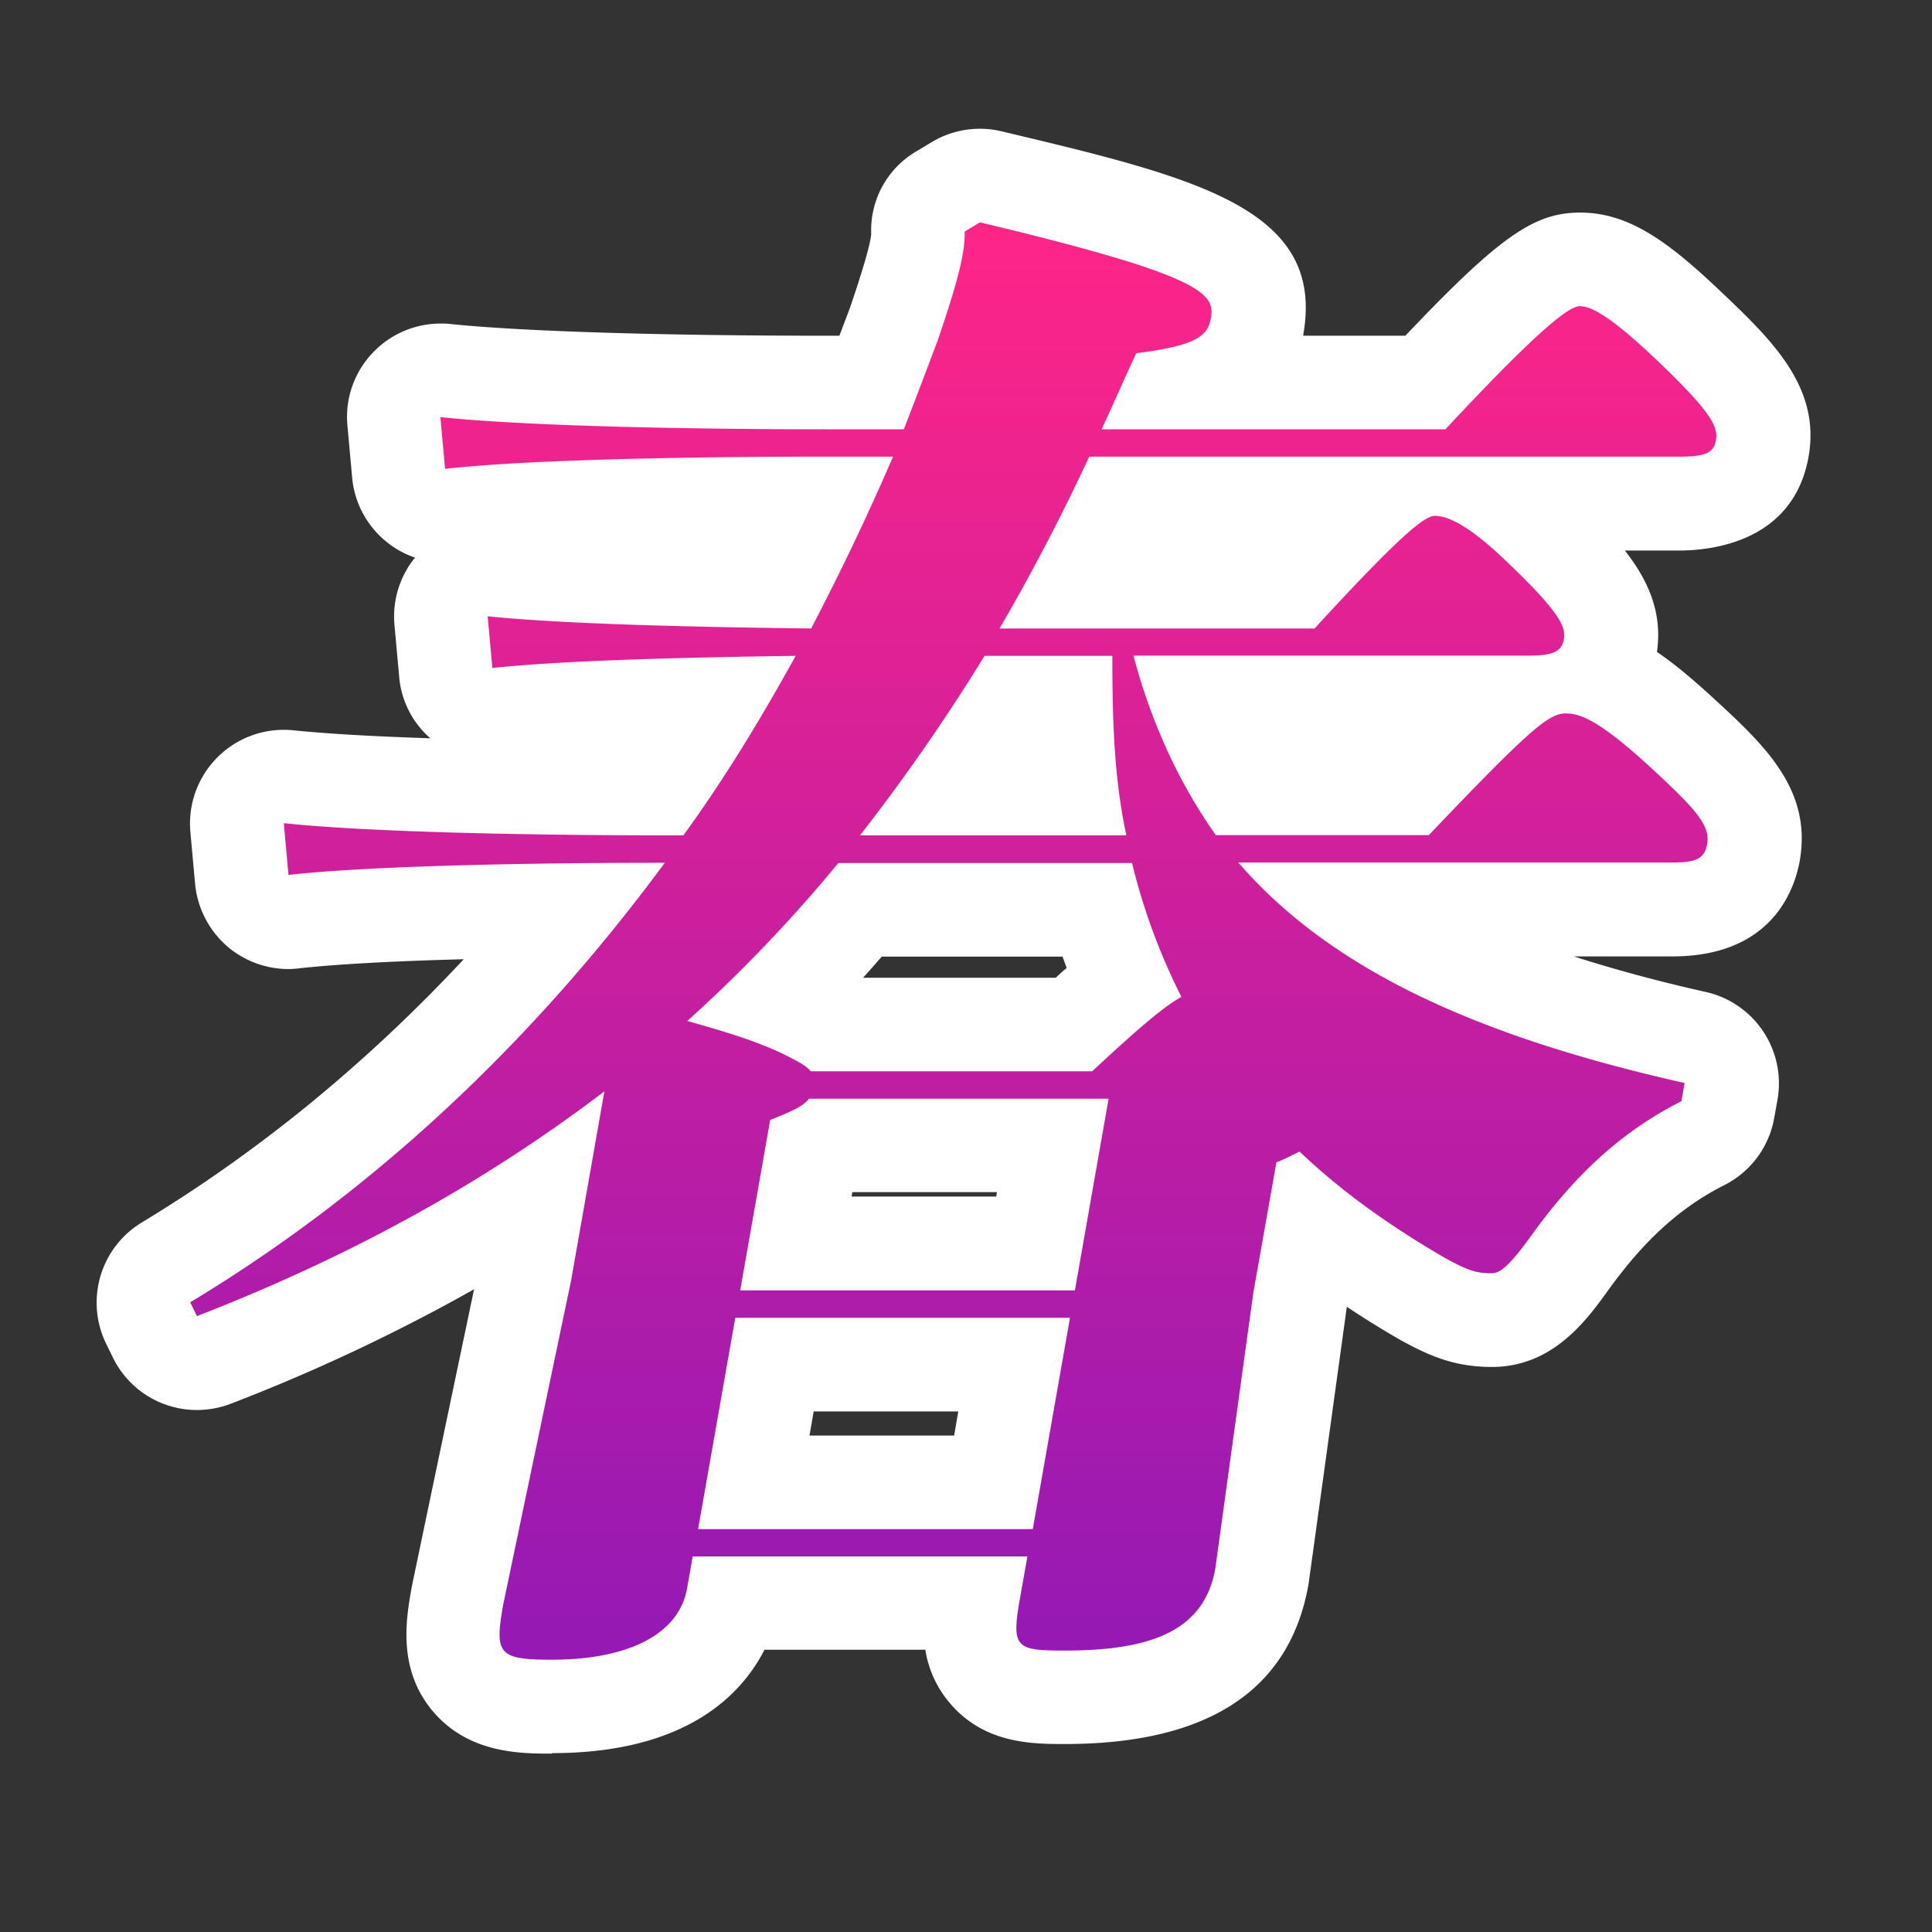
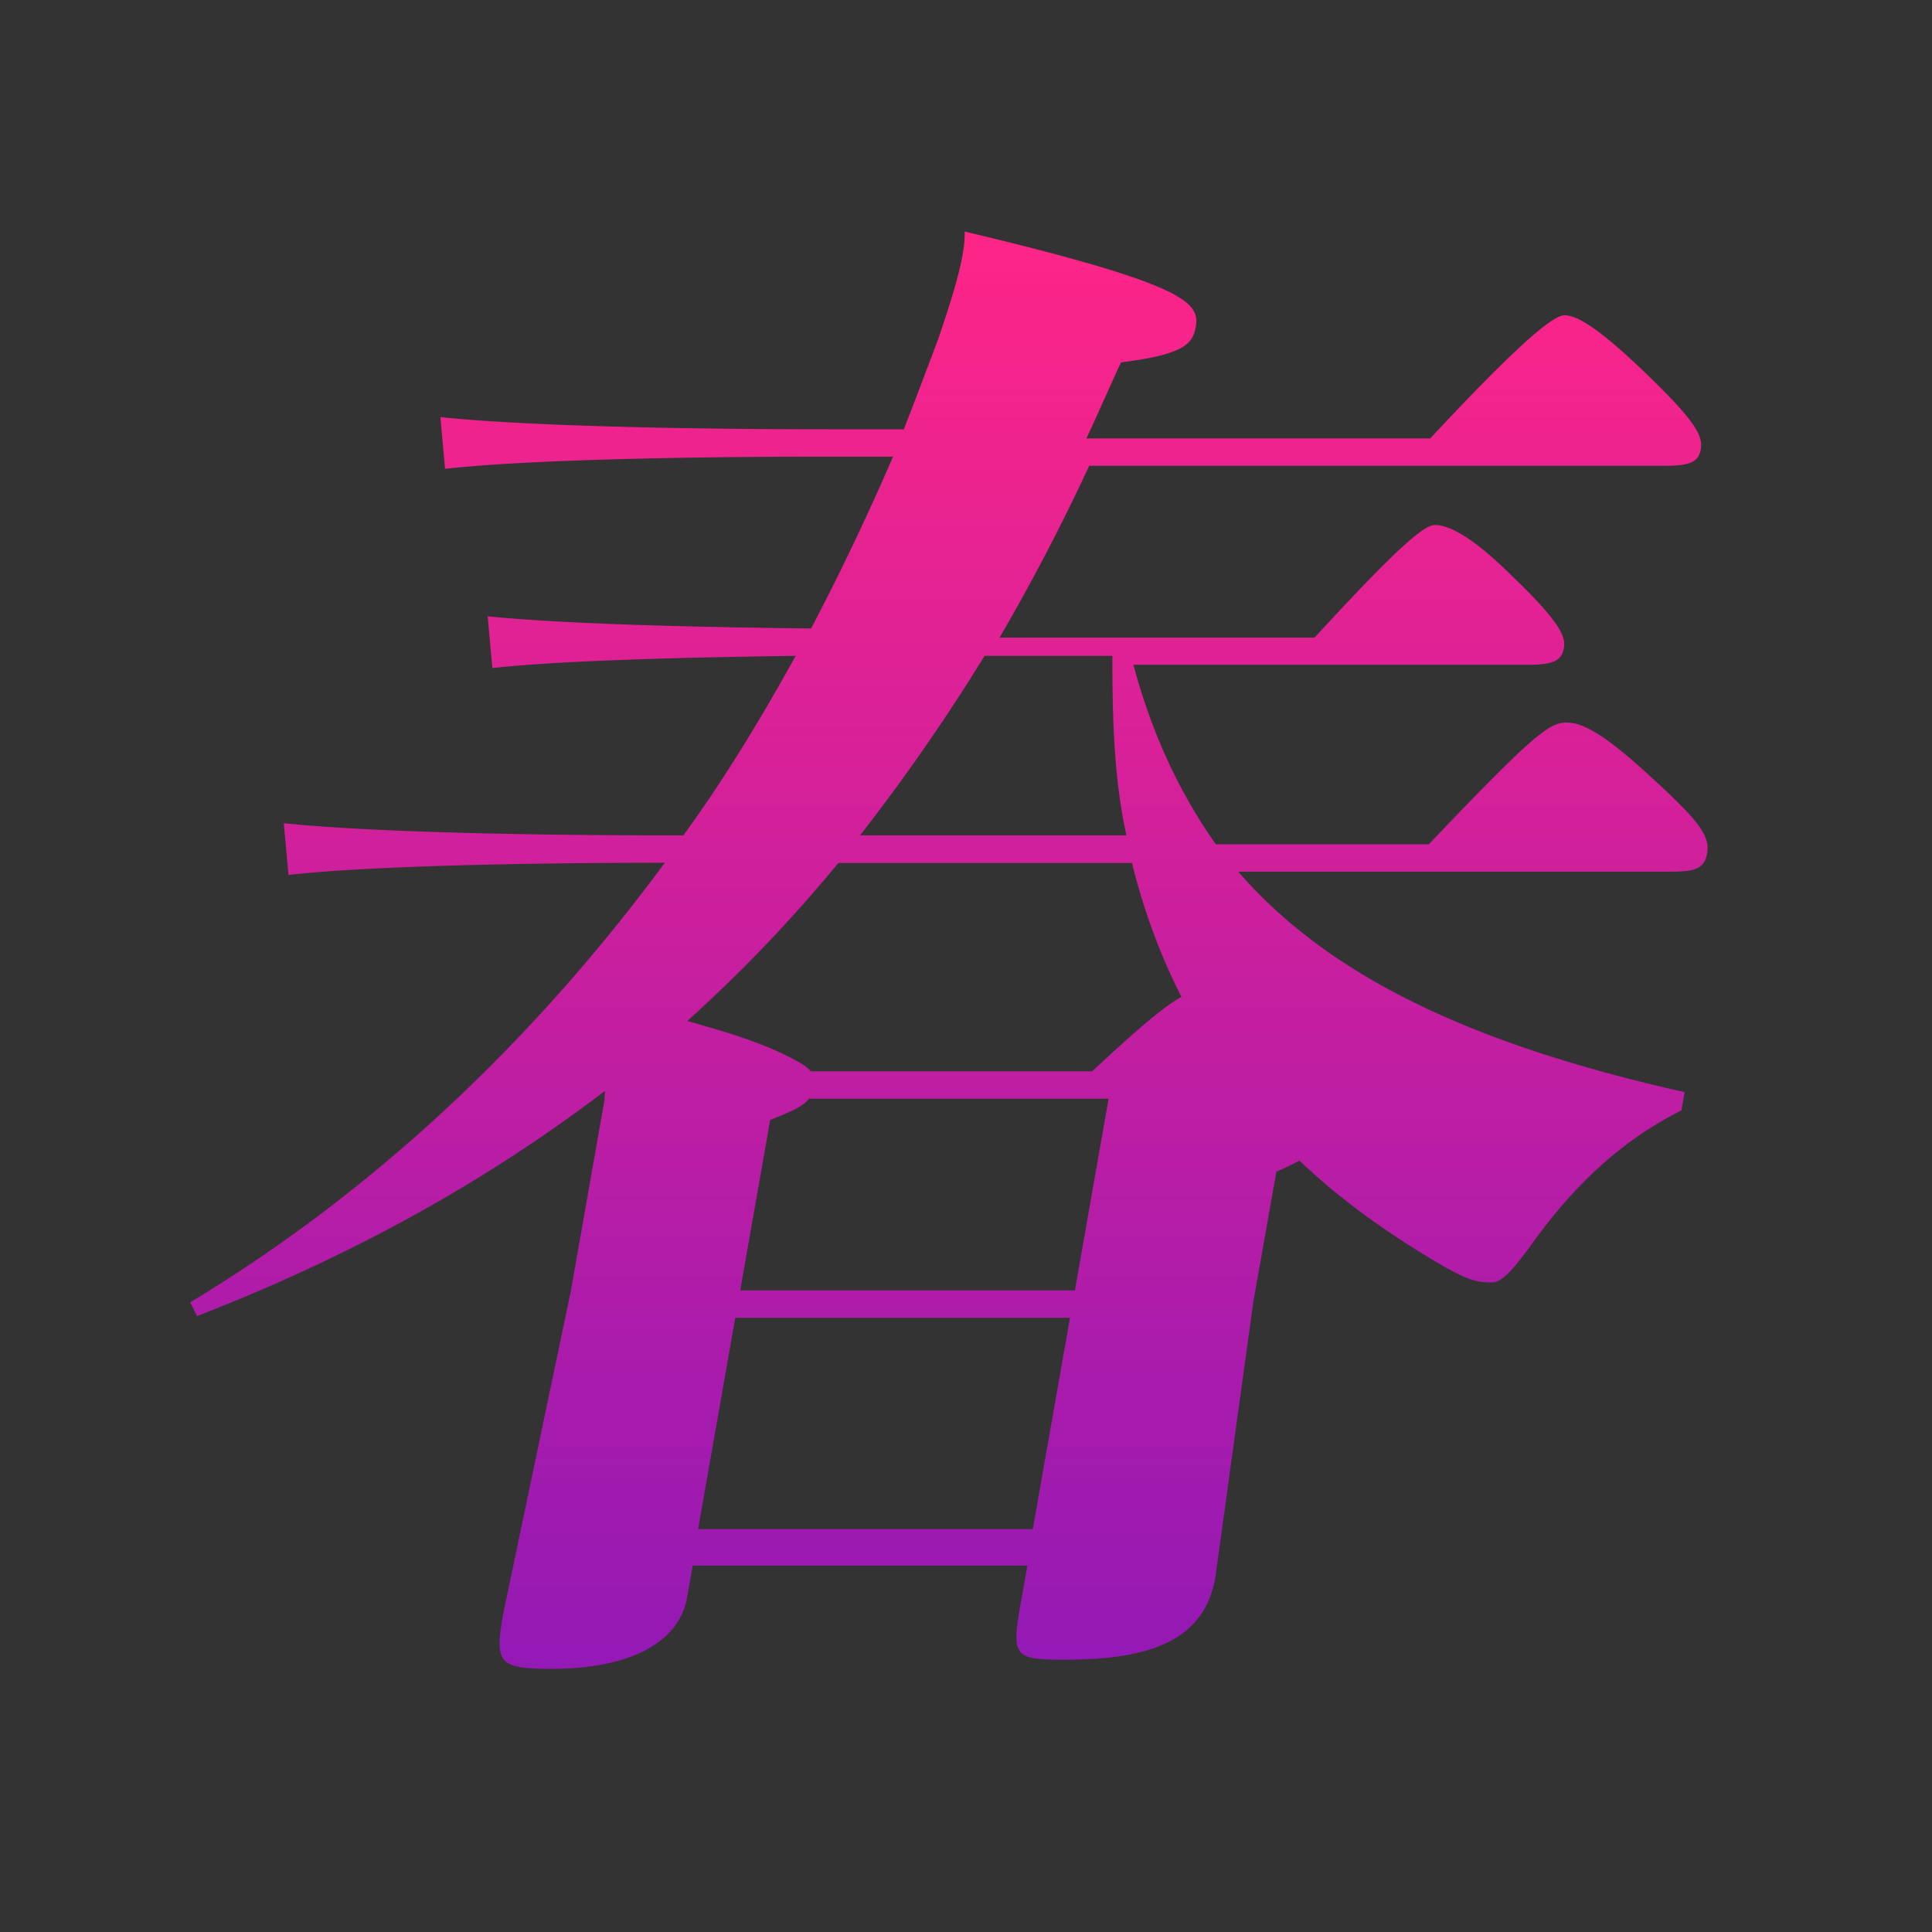
<svg xmlns="http://www.w3.org/2000/svg" width="60" height="60" fill="none">
  <rect width="100%" height="100%" fill="#333333" stroke="none" />
-   <path fill="#fff" d="M17.136 54.46c-.967 0-2.588 0-3.7-1.323-1.097-1.308-.821-2.864-.661-3.787 0-.03 1.948-9.311 1.948-9.311a57.4 57.4 0 0 1-7.552 3.554c-.342.13-.698.196-1.054.196a2.9 2.9 0 0 1-2.61-1.628l-.21-.429A2.91 2.91 0 0 1 4.4 37.967c3.62-2.188 6.97-4.928 10.002-8.177-2.239.058-4.027.16-5.117.283a3 3 0 0 1-.327.022 2.93 2.93 0 0 1-1.84-.654 2.94 2.94 0 0 1-1.06-2l-.146-1.606a2.913 2.913 0 0 1 3.206-3.154c.995.102 2.45.189 4.245.247a2.86 2.86 0 0 1-.967-1.919l-.146-1.606a2.9 2.9 0 0 1 .64-2.087 2.8 2.8 0 0 1-.901-.501 2.9 2.9 0 0 1-1.054-1.999l-.146-1.606c-.08-.865.24-1.723.858-2.327a2.9 2.9 0 0 1 2.035-.835c.102 0 .204 0 .306.014 2.151.226 6.498.364 11.63.364h.45q.164-.428.328-.865c.552-1.621.654-2.137.66-2.305a2.84 2.84 0 0 1 1.418-2.565l.473-.284a2.9 2.9 0 0 1 2.166-.327c6.055 1.44 10.053 2.399 9.362 6.31v.036h3.17c2.958-3.119 4.019-3.824 5.43-3.824 1.49 0 2.71.88 4.317 2.406 1.628 1.541 3.154 3.002 2.776 5.168-.465 2.639-2.98 2.922-4.041 2.922h-1.665c.735.938 1.17 1.934.996 3.148.545.37 1.105.843 1.701 1.388 1.607 1.476 3.126 2.864 2.733 5.103-.16.887-.858 2.965-3.954 2.965h-3.06c1.243.4 2.602.77 4.1 1.105a2.91 2.91 0 0 1 2.224 3.344l-.102.567a2.9 2.9 0 0 1-1.548 2.086c-1.381.698-2.515 1.73-3.664 3.344-.64.88-1.686 2.304-3.554 2.304-1.214 0-2-.378-2.828-.829a29 29 0 0 1-1.679-1.04s-1.185 8.593-1.192 8.629c-.582 3.285-3.126 4.95-7.567 4.95-.996 0-2.508 0-3.583-1.287a3.35 3.35 0 0 1-.749-1.642h-4.994c-.726 1.424-2.464 3.212-6.6 3.212zm12.495-9.878.13-.749H25.27l-.131.749zm1.308-7.422.022-.138H26.47l-.022.138zm1.847-6.796q.176-.164.341-.305l-.13-.35h-5.612c-.196.219-.385.444-.582.655z" />
-   <path fill="url(#a)" d="M18.787 33.88c-3.657 2.785-7.8 5.103-12.67 6.993l-.21-.429c5.872-3.54 10.764-8.264 14.74-13.65-4.157 0-9.18.094-11.688.378l-.145-1.607c2.69.284 7.821.378 11.935.378h.473c1.308-1.795 2.442-3.685 3.489-5.575-3.598.05-7.255.145-9.42.378l-.146-1.606c2.37.24 6.317.334 10.045.378a79 79 0 0 0 2.544-5.336h-2.267c-4.115 0-9.137.095-11.645.378l-.145-1.606c2.689.283 7.82.378 11.935.378h2.457c.349-.894.705-1.84 1.061-2.784.582-1.701.85-2.697.829-3.358l.472-.284c6.935 1.65 7.312 2.217 7.174 2.973-.094.524-.385.85-2.318 1.09-.378.807-.698 1.556-1.076 2.363h10.678c2.856-3.068 3.838-3.824 4.172-3.824.378 0 1.018.378 2.319 1.607 1.737 1.65 1.984 2.122 1.911 2.551s-.377.516-1.177.516H33.826a65 65 0 0 1-2.784 5.336h9.783c2.813-3.068 3.453-3.497 3.737-3.497.421 0 1.12.327 2.37 1.556 1.577 1.512 1.693 1.933 1.635 2.268-.073.421-.378.516-1.134.516H35.2c.537 2.028 1.388 3.918 2.558 5.575h6.615c3.19-3.351 3.736-3.78 4.26-3.78.42 0 1.002.19 2.55 1.607 1.549 1.417 1.934 1.89 1.832 2.456-.08.473-.385.567-1.09.567h-13.47c2.865 3.308 7.364 5.387 13.863 6.848l-.102.567c-1.868.944-3.337 2.311-4.718 4.252-.625.85-.901 1.09-1.185 1.09-.472 0-.741-.094-1.431-.472-1.629-.945-3.184-2.028-4.522-3.308-.203.095-.465.24-.72.335l-.719 4.063-1.178 8.548c-.356 2.028-2.151 2.551-4.702 2.551-1.512 0-1.636-.094-1.36-1.65l.226-1.272H21.512l-.174.989c-.24 1.366-1.716 2.217-4.216 2.217-1.657 0-1.76-.19-1.497-1.701l2.108-10.06 1.039-5.902zm7.254-7.086a45.5 45.5 0 0 1-4.696 4.913c1.17.335 2.34.662 3.373 1.229.174.094.341.189.458.334h8.744c1.418-1.323 2.246-2.028 2.77-2.311a19.3 19.3 0 0 1-1.534-4.158h-9.122zM21.68 47.488h10.394l1.156-6.564H22.835zm3.445-13.367c-.182.232-.494.378-1.207.661l-.93 5.292h10.394l1.047-5.953zm5.451-13.753a61 61 0 0 1-3.867 5.575h8.272c-.392-1.795-.436-3.685-.436-5.575z" />
+   <path fill="url(#a)" d="M18.787 33.88c-3.657 2.785-7.8 5.103-12.67 6.993l-.21-.429c5.872-3.54 10.764-8.264 14.74-13.65-4.157 0-9.18.094-11.688.378l-.145-1.607c2.69.284 7.821.378 11.935.378h.473c1.308-1.795 2.442-3.685 3.489-5.575-3.598.05-7.255.145-9.42.378l-.146-1.606c2.37.24 6.317.334 10.045.378a79 79 0 0 0 2.544-5.336h-2.267c-4.115 0-9.137.095-11.645.378l-.145-1.606c2.689.283 7.82.378 11.935.378h2.457c.349-.894.705-1.84 1.061-2.784.582-1.701.85-2.697.829-3.358c6.935 1.65 7.312 2.217 7.174 2.973-.094.524-.385.85-2.318 1.09-.378.807-.698 1.556-1.076 2.363h10.678c2.856-3.068 3.838-3.824 4.172-3.824.378 0 1.018.378 2.319 1.607 1.737 1.65 1.984 2.122 1.911 2.551s-.377.516-1.177.516H33.826a65 65 0 0 1-2.784 5.336h9.783c2.813-3.068 3.453-3.497 3.737-3.497.421 0 1.12.327 2.37 1.556 1.577 1.512 1.693 1.933 1.635 2.268-.073.421-.378.516-1.134.516H35.2c.537 2.028 1.388 3.918 2.558 5.575h6.615c3.19-3.351 3.736-3.78 4.26-3.78.42 0 1.002.19 2.55 1.607 1.549 1.417 1.934 1.89 1.832 2.456-.08.473-.385.567-1.09.567h-13.47c2.865 3.308 7.364 5.387 13.863 6.848l-.102.567c-1.868.944-3.337 2.311-4.718 4.252-.625.85-.901 1.09-1.185 1.09-.472 0-.741-.094-1.431-.472-1.629-.945-3.184-2.028-4.522-3.308-.203.095-.465.24-.72.335l-.719 4.063-1.178 8.548c-.356 2.028-2.151 2.551-4.702 2.551-1.512 0-1.636-.094-1.36-1.65l.226-1.272H21.512l-.174.989c-.24 1.366-1.716 2.217-4.216 2.217-1.657 0-1.76-.19-1.497-1.701l2.108-10.06 1.039-5.902zm7.254-7.086a45.5 45.5 0 0 1-4.696 4.913c1.17.335 2.34.662 3.373 1.229.174.094.341.189.458.334h8.744c1.418-1.323 2.246-2.028 2.77-2.311a19.3 19.3 0 0 1-1.534-4.158h-9.122zM21.68 47.488h10.394l1.156-6.564H22.835zm3.445-13.367c-.182.232-.494.378-1.207.661l-.93 5.292h10.394l1.047-5.953zm5.451-13.753a61 61 0 0 1-3.867 5.575h8.272c-.392-1.795-.436-3.685-.436-5.575z" />
  <defs>
    <linearGradient id="a" x1="29.61" x2="29.61" y1="6.906" y2="51.551" gradientUnits="userSpaceOnUse">
      <stop stop-color="#FF2587" />
      <stop offset="1" stop-color="#9419B5" />
    </linearGradient>
  </defs>
</svg>